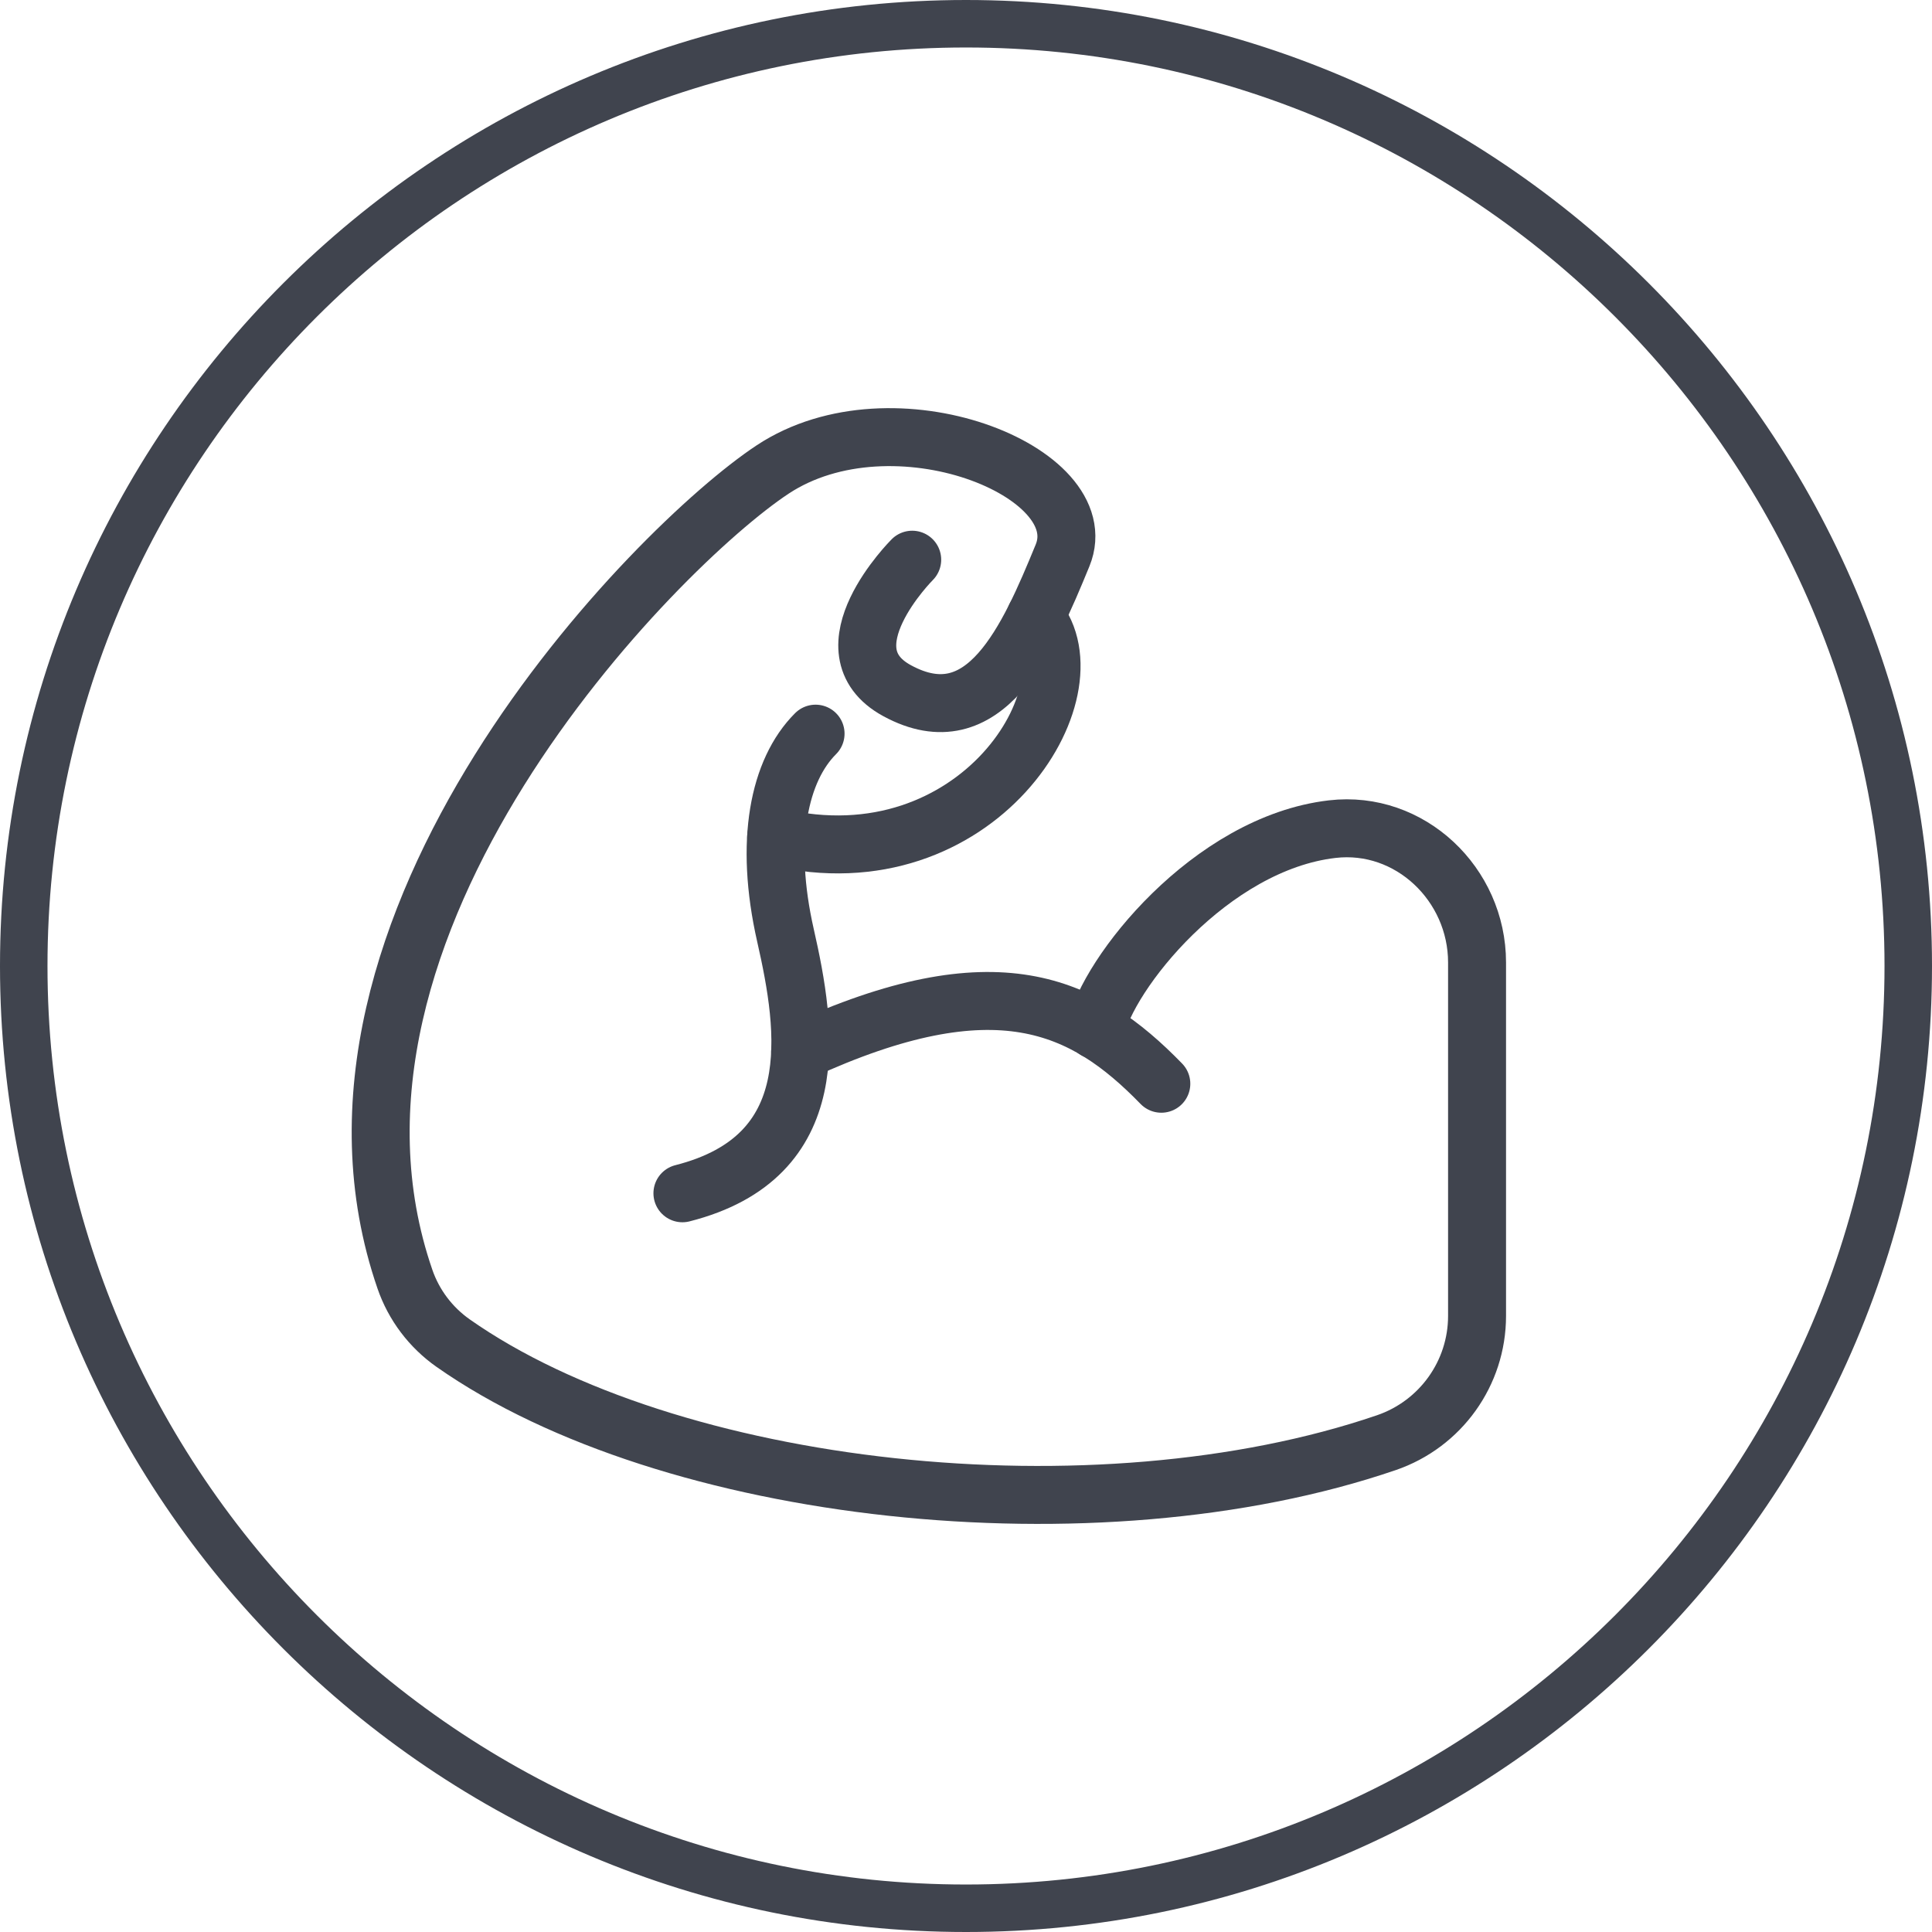
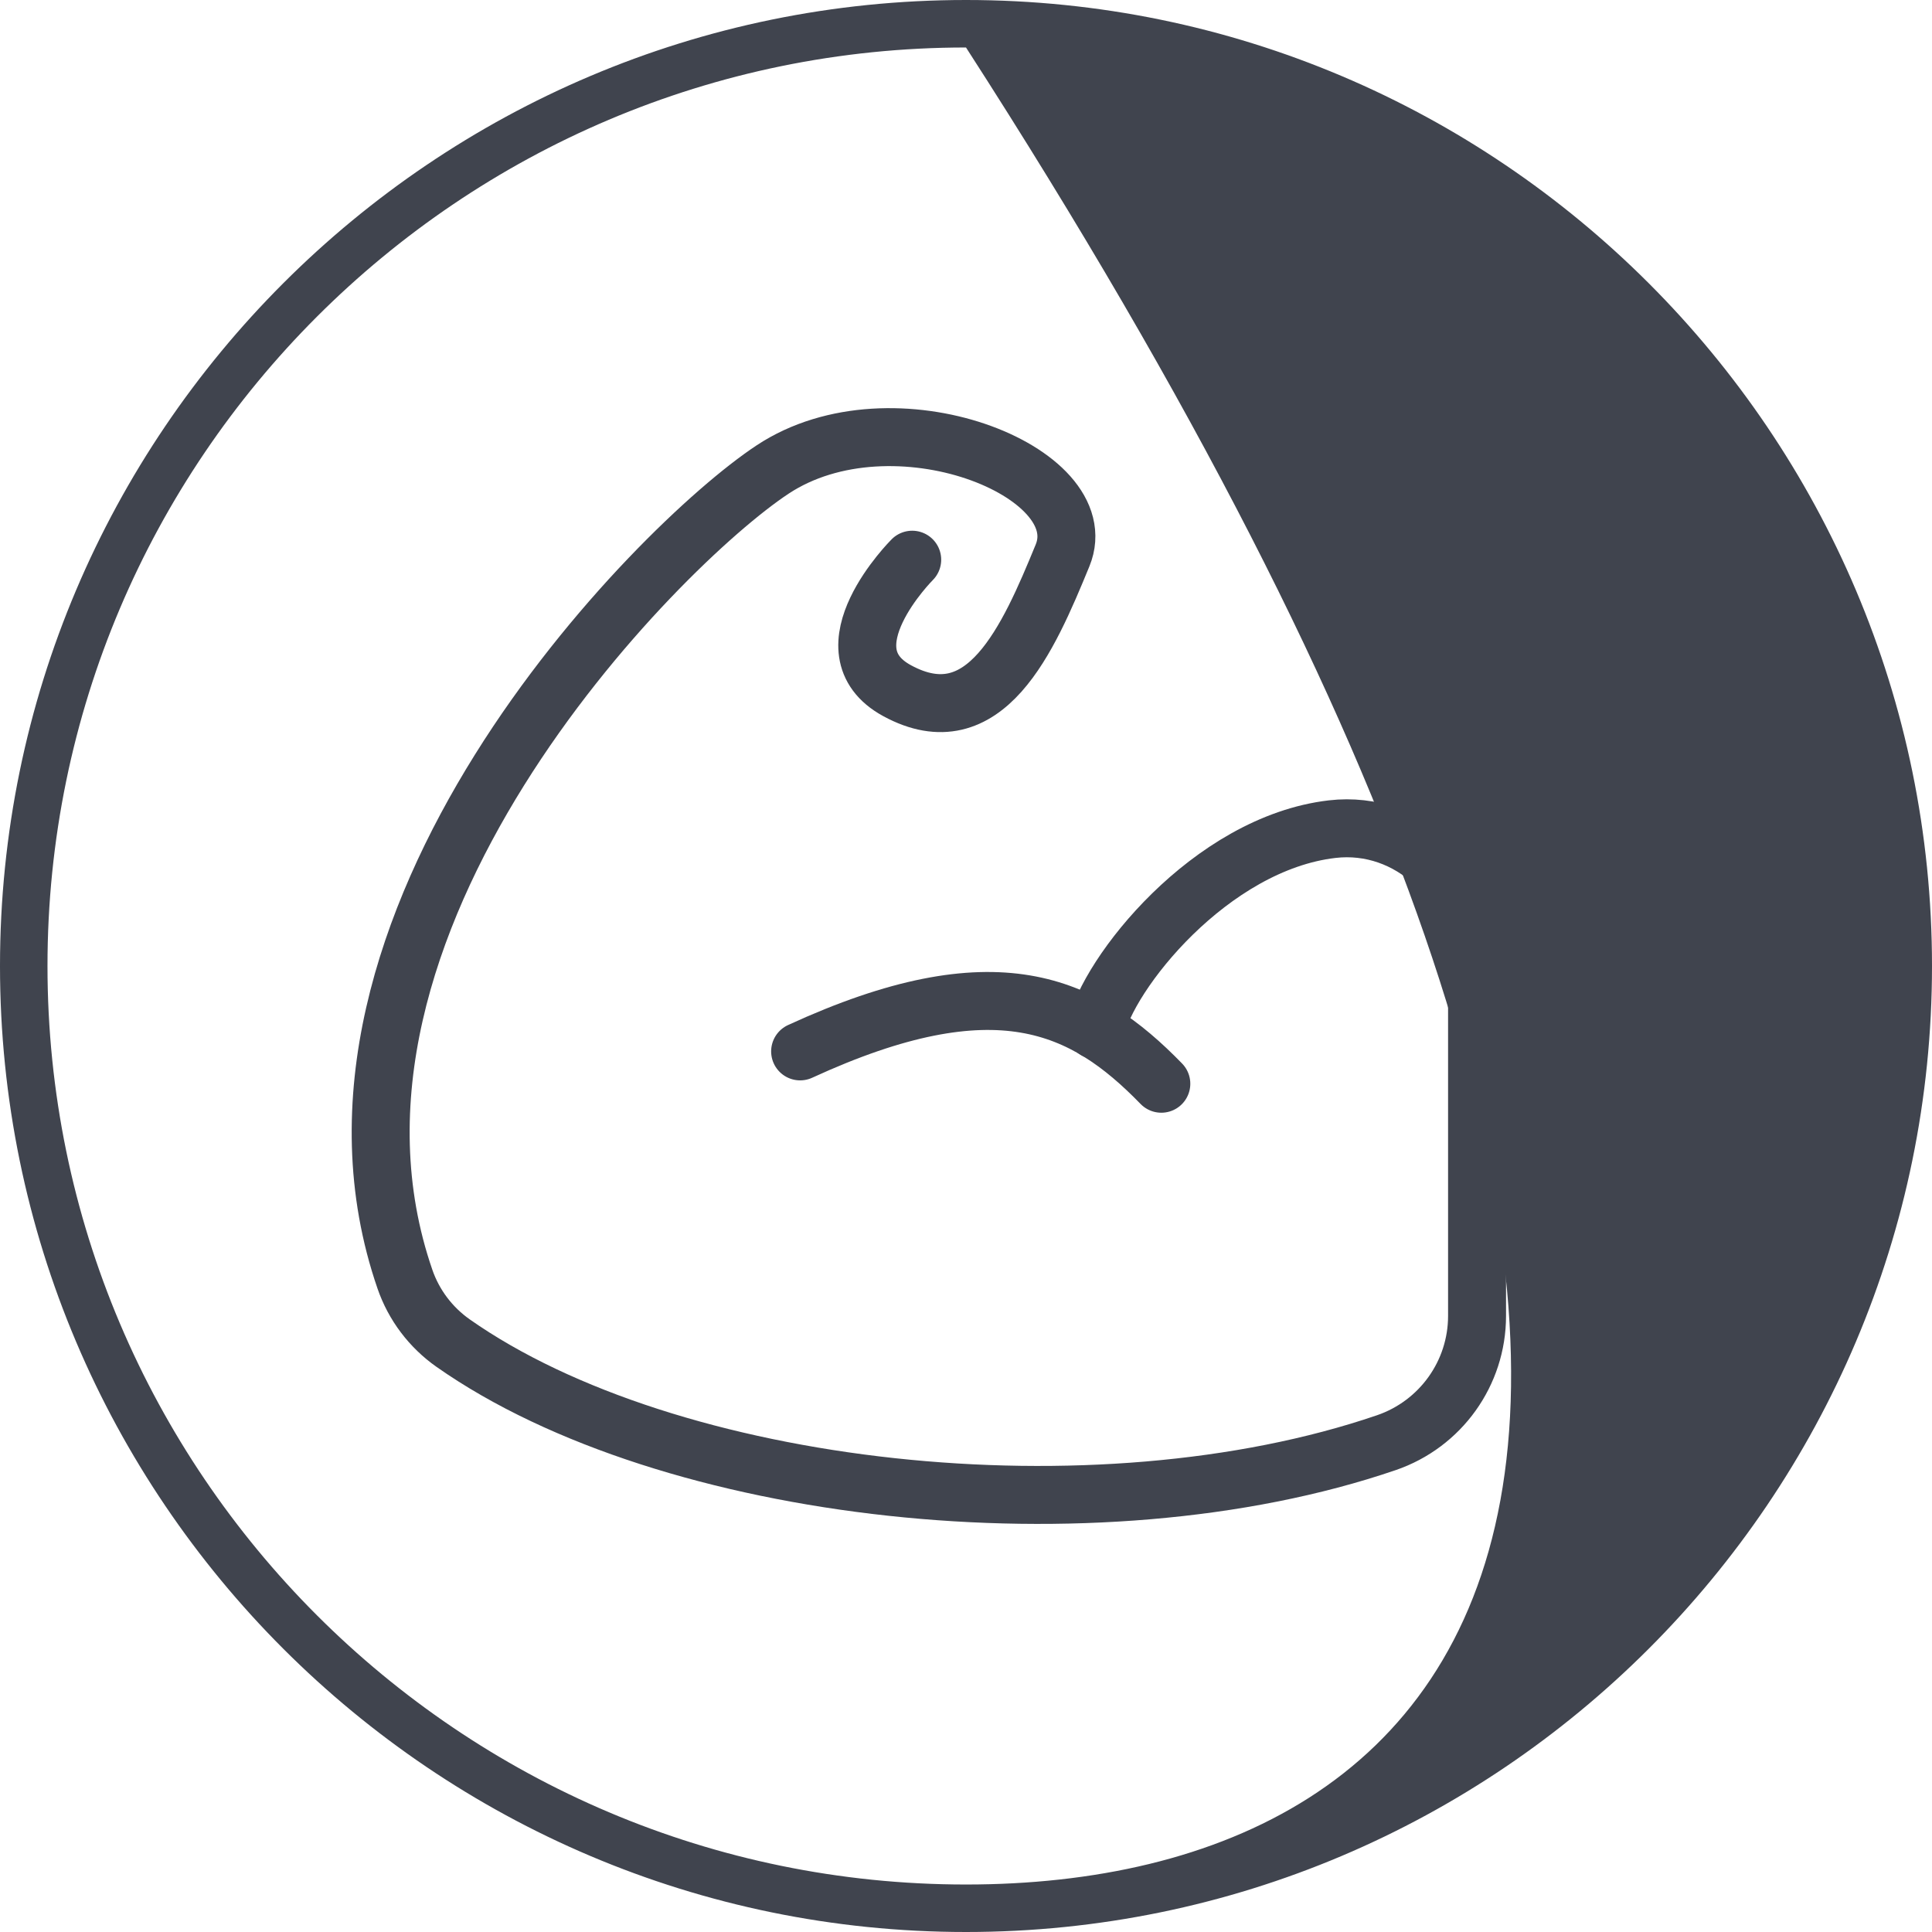
<svg xmlns="http://www.w3.org/2000/svg" version="1.0" id="Calque_1" x="0px" y="0px" viewBox="0 0 50 50" style="enable-background:new 0 0 50 50;" xml:space="preserve">
  <style type="text/css">
	.st0{fill:#40444E;}
	.st1{fill:none;stroke:#40444E;stroke-width:1.5;stroke-linecap:round;stroke-linejoin:round;stroke-miterlimit:10;}
</style>
  <g id="fondBulle">
</g>
  <g>
-     <path class="st0" d="M25,0C11.215,0,0,11.214,0,24.999C0,38.785,11.215,50,25,50s25-11.215,25-25.001C50,11.214,38.785,0,25,0z    M25,48.771c-13.108,0-23.771-10.664-23.771-23.772c0-13.107,10.663-23.77,23.771-23.77s23.771,10.663,23.771,23.77   C48.771,38.107,38.108,48.771,25,48.771z" />
+     <path class="st0" d="M25,0C11.215,0,0,11.214,0,24.999C0,38.785,11.215,50,25,50s25-11.215,25-25.001C50,11.214,38.785,0,25,0z    M25,48.771c-13.108,0-23.771-10.664-23.771-23.772c0-13.107,10.663-23.77,23.771-23.77C48.771,38.107,38.108,48.771,25,48.771z" />
  </g>
  <path class="st1" d="M23.608,14.485c0,0-2.335,2.335-0.389,3.391c2.271,1.233,3.391-1.334,4.28-3.502s-4.391-4.28-7.504-2.223  c-3.003,1.984-12.681,11.781-9.515,20.955c0.23,0.668,0.669,1.248,1.247,1.654c5.579,3.918,16.625,5.15,24.15,2.577  c1.404-0.48,2.349-1.797,2.349-3.281v-9.148c0-2.024-1.737-3.684-3.748-3.45c-3.156,0.367-5.825,3.756-6.123,5.201" />
-   <path class="st1" d="M17.661,30.882c3.724-0.945,3.224-4.224,2.668-6.67s-0.167-4.28,0.778-5.225" />
-   <path class="st1" d="M26.795,15.968c1.594,1.908-1.503,6.924-6.708,5.694" />
  <path class="st1" d="M20.707,27.21c5.068-2.331,7.347-1.22,9.348,0.837" />
</svg>